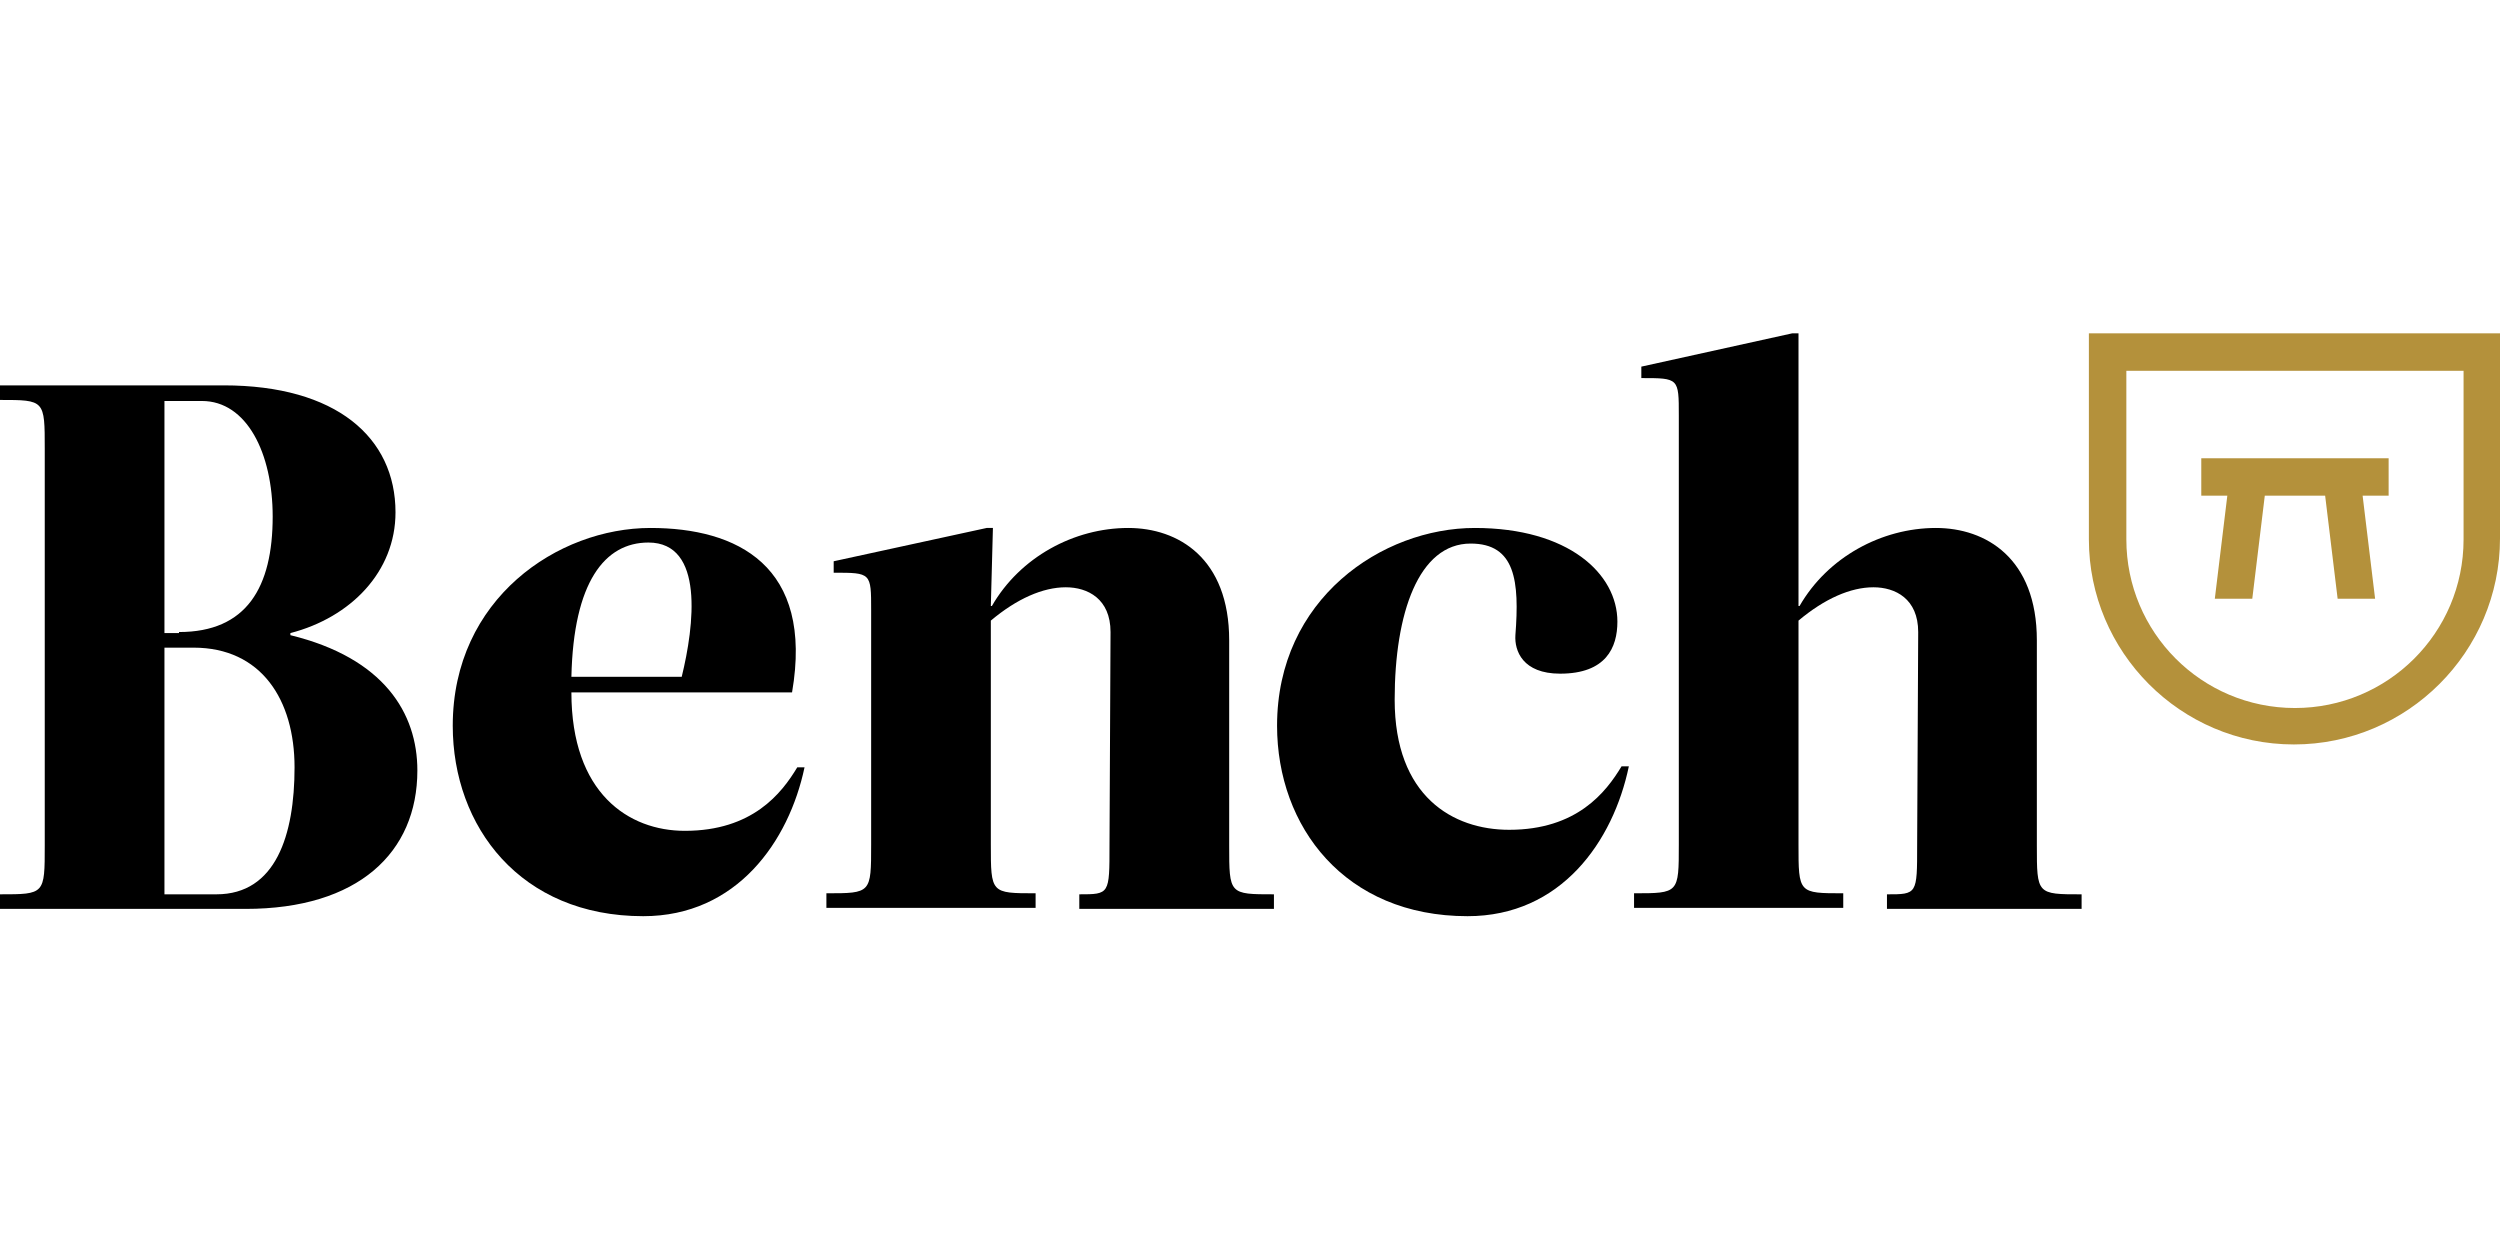
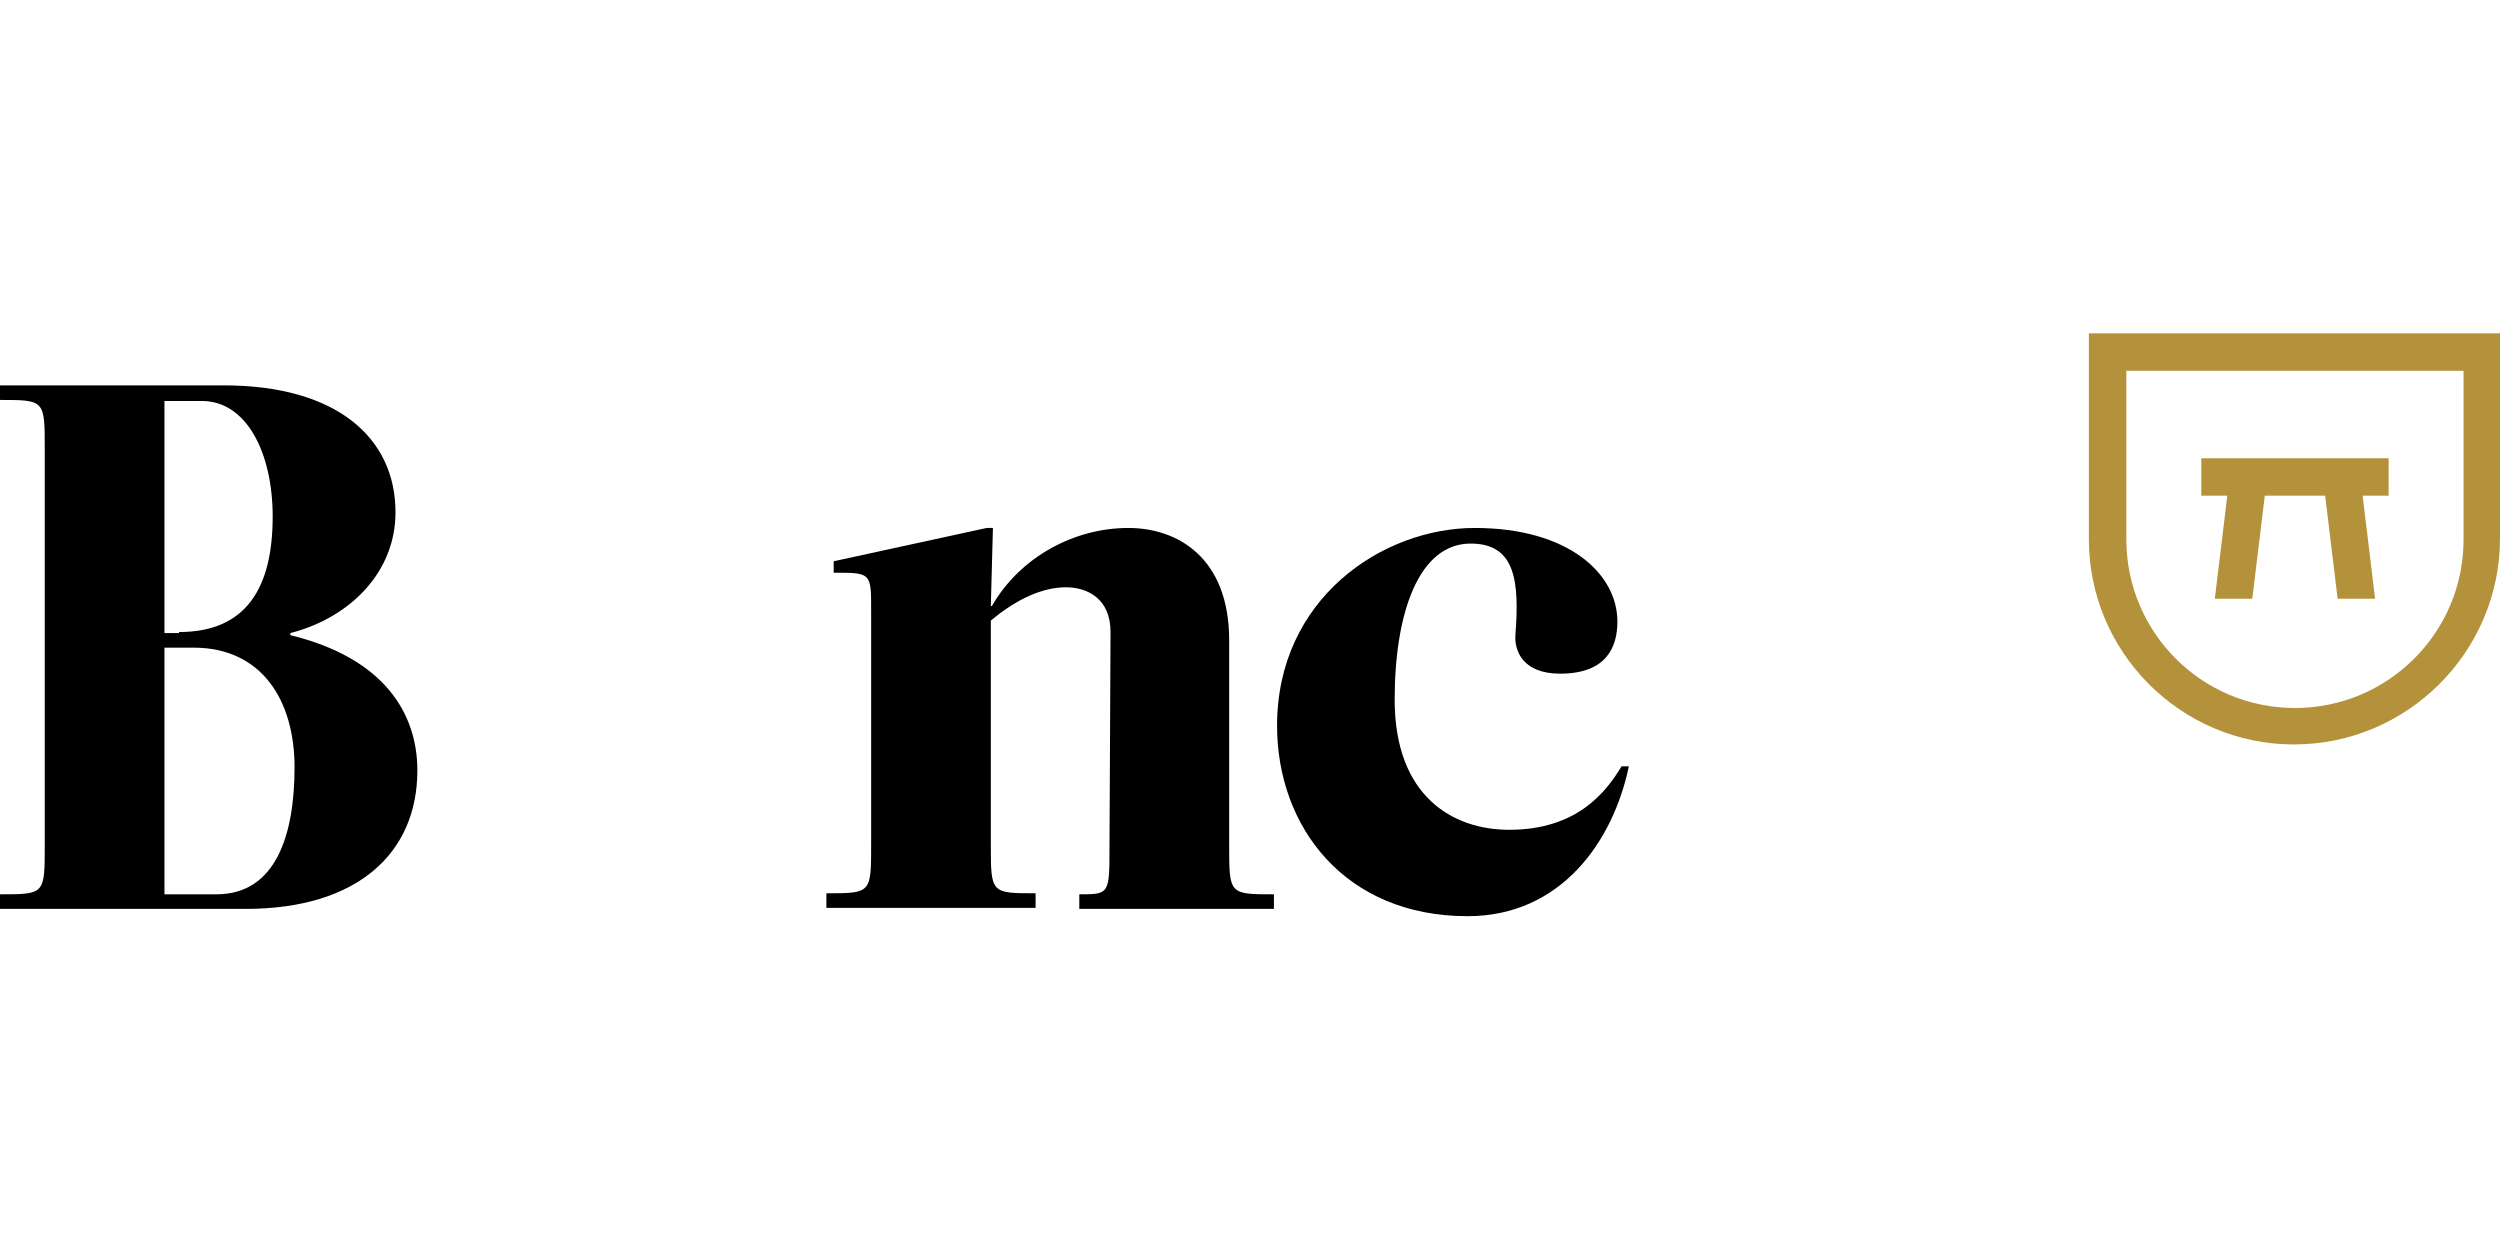
<svg xmlns="http://www.w3.org/2000/svg" width="150" height="75" viewBox="0 0 150 75" fill="none">
  <g clip-path="url(#clip0_8869_14542)">
    <path d="M137.635 44.667C130.828 44.667 125.333 39.109 125.333 32.365V20H150V32.302C150 39.109 144.442 44.667 137.635 44.667ZM127.581 22.248V32.365C127.581 37.923 132.077 42.481 137.698 42.481C143.256 42.481 147.814 37.985 147.814 32.365V22.248H127.581Z" fill="#B4913B" />
    <path d="M143.256 27.494H132.077V29.742H133.639L132.889 35.924H135.137L135.887 29.742H139.509L140.258 35.924H142.506L141.757 29.742H143.318V27.494H143.256Z" fill="#B4913B" />
    <path d="M13.426 23.122C20.171 23.122 23.73 26.245 23.73 30.741C23.73 34.3 21.045 37.048 17.423 37.985V38.11C23.043 39.484 25.042 42.793 25.042 46.228C25.042 51.161 21.482 54.534 14.738 54.534H0V53.659C2.685 53.659 2.685 53.659 2.685 50.724V26.932C2.685 23.997 2.685 23.997 0 23.997V23.122H13.426ZM10.741 37.922C14.8 37.922 16.361 35.237 16.361 30.991C16.361 27.181 14.8 24.059 12.115 24.059H9.867V37.985H10.741V37.922ZM9.867 38.859V53.659H12.989C16.549 53.659 17.673 50.1 17.673 46.041C17.673 41.982 15.674 38.859 11.615 38.859H9.867Z" fill="black" />
-     <path d="M27.165 43.543C27.165 35.924 33.472 31.678 39.03 31.678C44.213 31.678 48.834 33.926 47.523 41.544H34.284C34.284 47.602 37.719 49.85 41.091 49.85C45.15 49.85 46.898 47.602 47.835 46.041H48.272C47.336 50.475 44.213 54.971 38.593 54.971C31.224 54.971 27.165 49.6 27.165 43.543ZM34.284 40.608H40.903C41.653 37.548 42.277 32.552 38.905 32.552C36.282 32.552 34.409 34.925 34.284 40.608Z" fill="black" />
    <path d="M66.632 37.922C66.632 35.924 65.258 35.237 63.947 35.237C62.573 35.237 61.012 35.924 59.45 37.236V50.662C59.45 53.597 59.45 53.597 62.136 53.597V54.471H49.584V53.597C52.269 53.597 52.269 53.597 52.269 50.662V36.611C52.269 34.363 52.269 34.363 50.021 34.363V33.676L59.201 31.678H59.575L59.45 36.361H59.513C61.199 33.426 64.446 31.678 67.694 31.678C70.691 31.678 73.751 33.489 73.751 38.422V50.724C73.751 53.659 73.751 53.659 76.436 53.659V54.534H64.758V53.659C66.57 53.659 66.57 53.659 66.57 50.724L66.632 37.922Z" fill="black" />
    <path d="M90.55 49.788C94.609 49.788 96.357 47.539 97.294 45.978H97.731C96.794 50.475 93.672 54.971 88.052 54.971C80.683 54.971 76.624 49.6 76.624 43.543C76.624 35.924 82.931 31.678 88.489 31.678C94.109 31.678 97.044 34.425 97.044 37.298C97.044 38.859 96.357 40.42 93.609 40.42C91.361 40.42 90.862 39.047 90.924 38.11C91.174 34.863 90.924 32.614 88.239 32.614C85.117 32.614 83.68 36.798 83.68 41.982C83.68 47.789 87.177 49.788 90.55 49.788Z" fill="black" />
-     <path d="M115.092 37.923C115.092 35.924 113.718 35.237 112.406 35.237C111.032 35.237 109.471 35.924 107.91 37.236V50.662C107.91 53.597 107.91 53.597 110.595 53.597V54.471H98.043V53.597C100.729 53.597 100.729 53.597 100.729 50.662V24.933C100.729 22.685 100.729 22.685 98.48 22.685V21.998L107.535 20H107.91V36.361H107.973C109.659 33.426 112.906 31.678 116.153 31.678C119.151 31.678 122.211 33.489 122.211 38.422V50.724C122.211 53.66 122.211 53.66 124.896 53.66V54.534H113.218V53.66C115.029 53.66 115.029 53.66 115.029 50.724L115.092 37.923Z" fill="black" />
  </g>
  <defs>
    <clipPath id="clip0_8869_14542">
      <rect width="150" height="34.971" fill="white" transform="translate(0 20)" />
    </clipPath>
  </defs>
</svg>